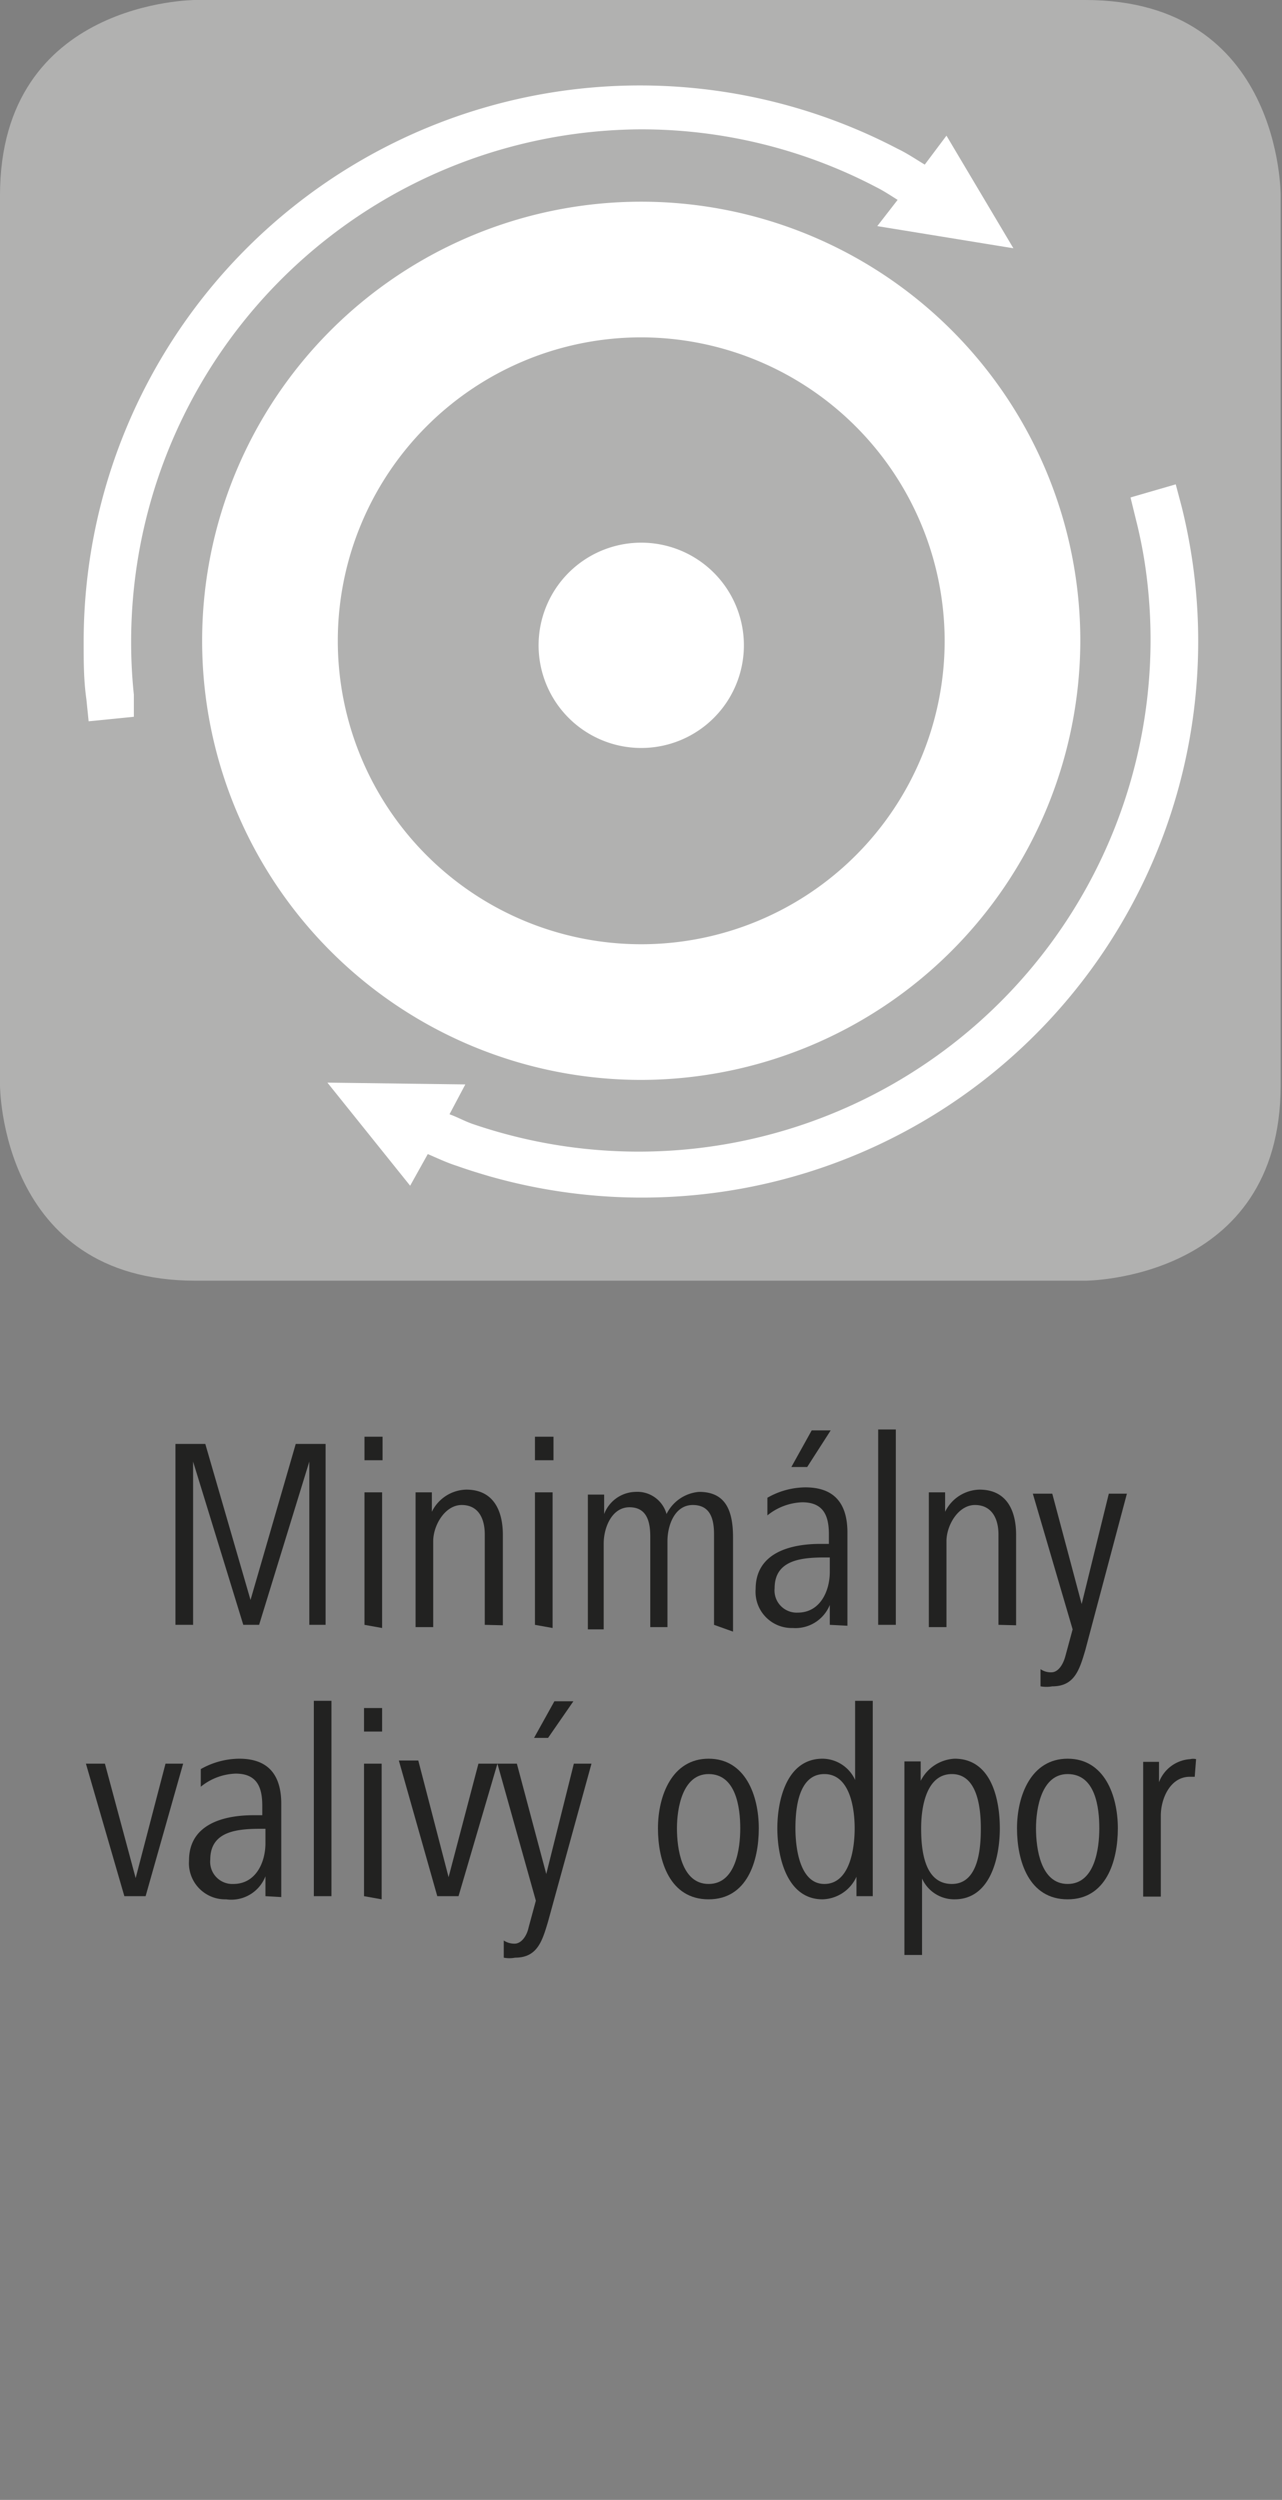
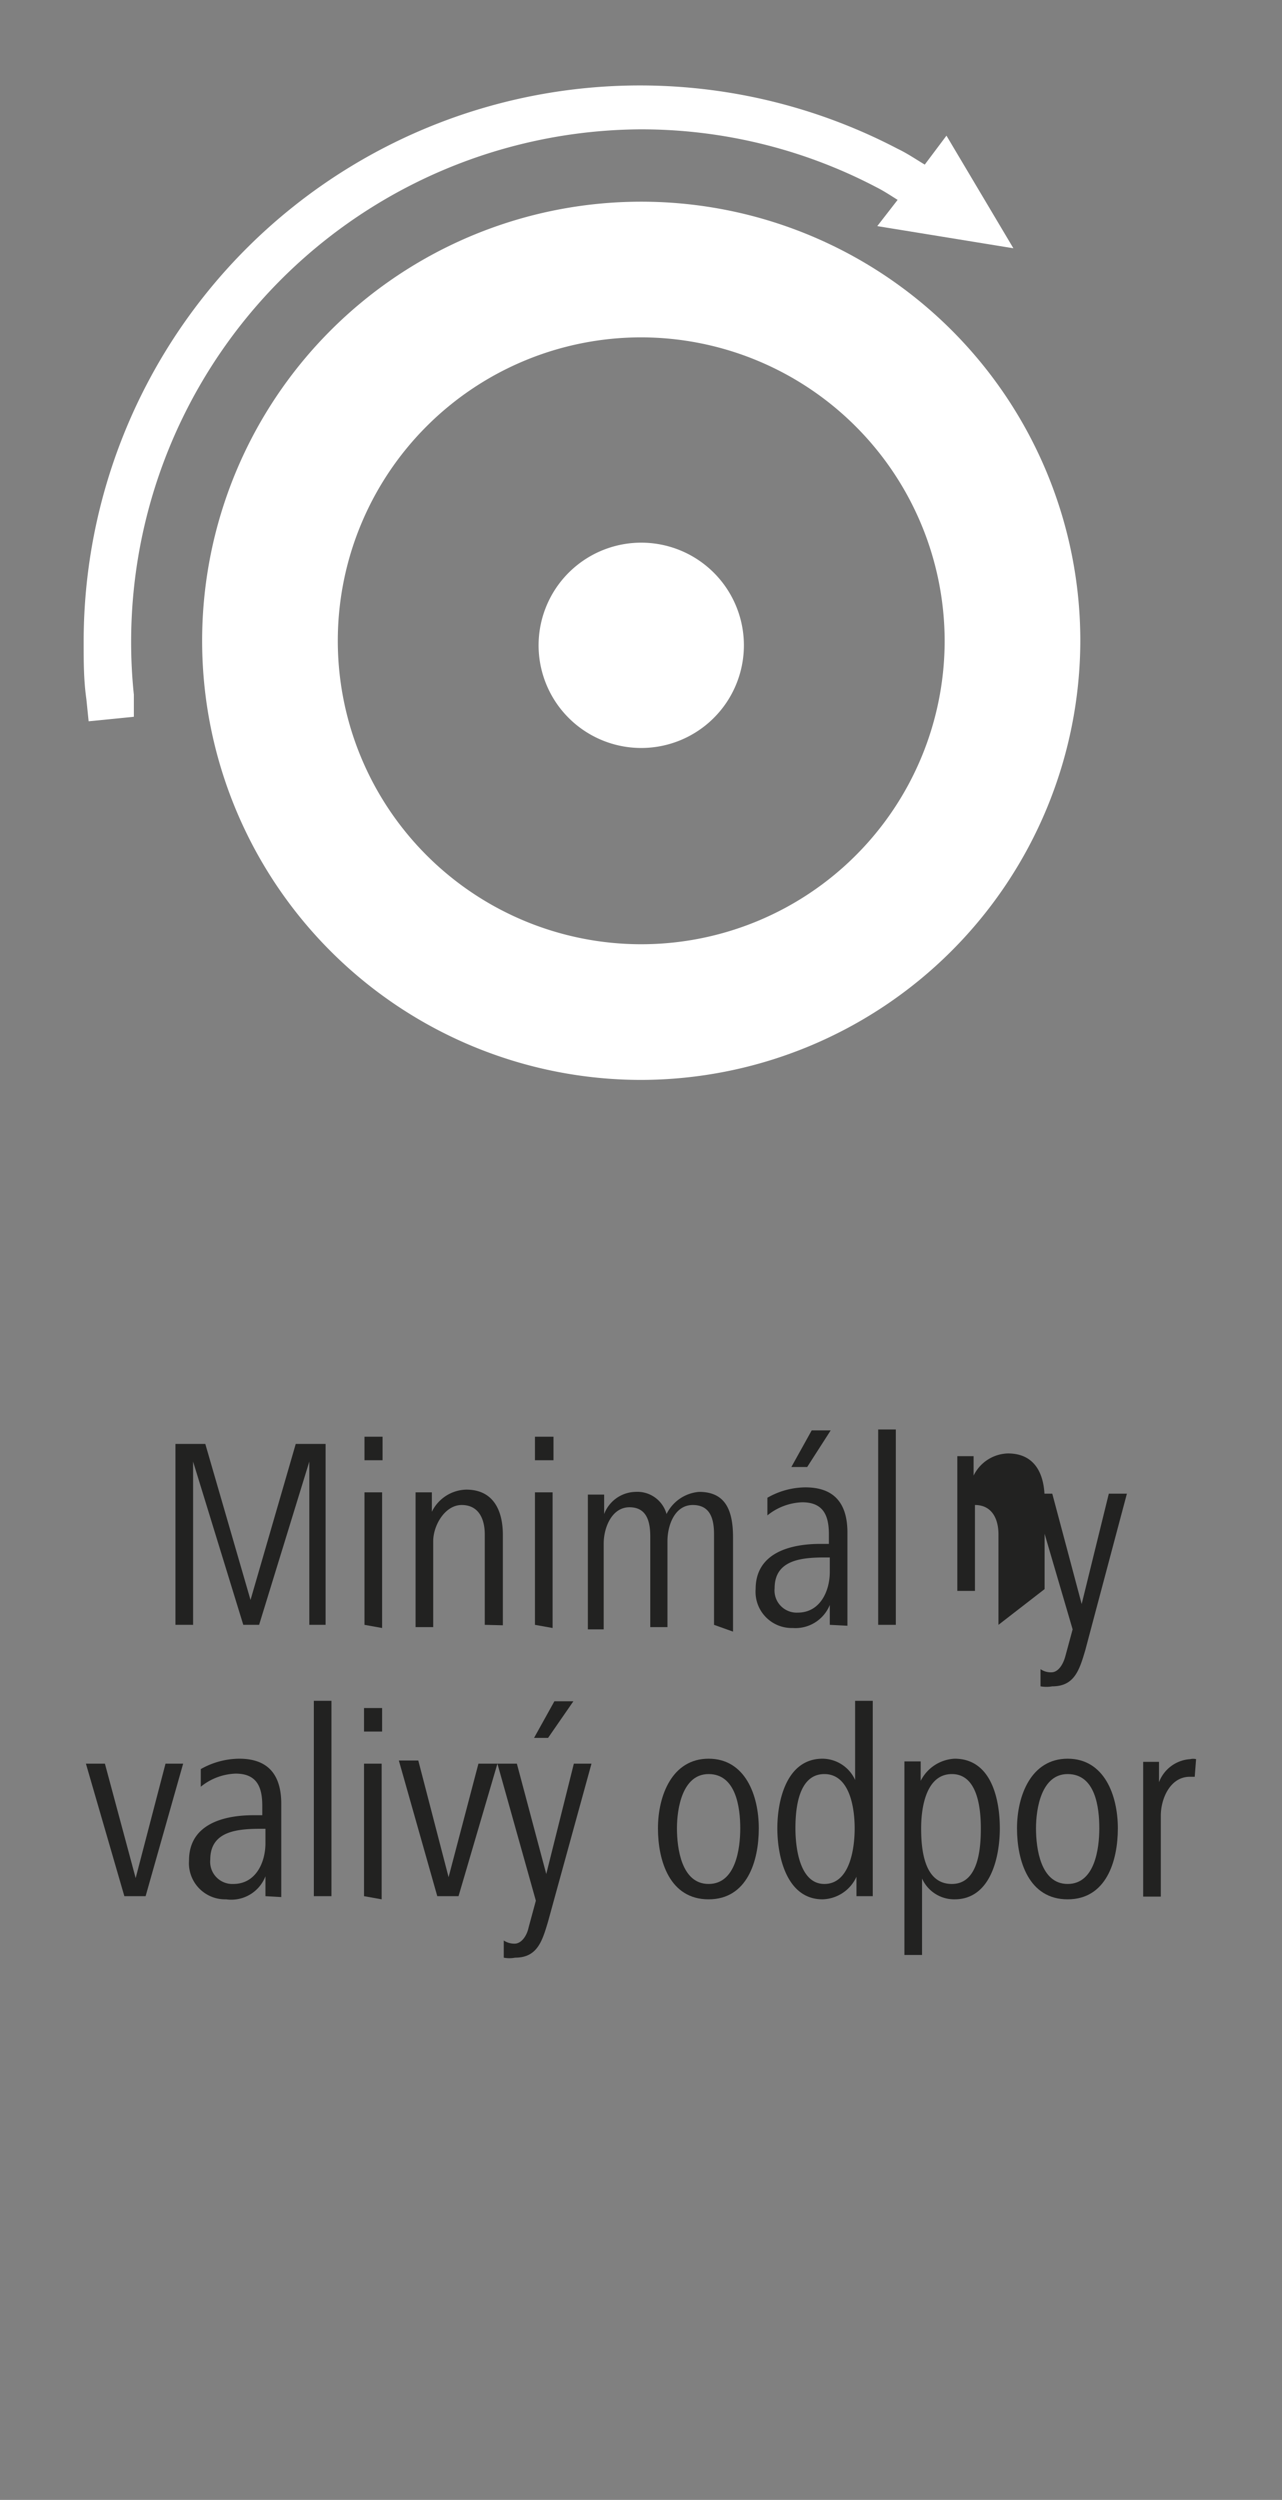
<svg xmlns="http://www.w3.org/2000/svg" id="Ebene_1" data-name="Ebene 1" viewBox="0 0 28.35 55.28">
  <rect x="0" y="0" width="28.35" height="55.28" fill="#808080" stroke="none" />
  <defs>
    <style>.cls-1{fill:#222221;}.cls-2{fill:#b1b1b0;}.cls-3{fill:#fff;}</style>
  </defs>
  <path class="cls-1" d="M6.84,35.93V32.32L5.73,35.93H5.38L4.27,32.32v3.61H3.88v-4h.66l1,3.45,1-3.45h.66v4Z" />
  <path class="cls-1" d="M8.06,32.29v-.52h.4v.52Zm0,3.64V33h.39v3Z" />
  <path class="cls-1" d="M10.72,35.93v-2c0-.35-.14-.65-.51-.65s-.63.45-.63.8v1.9H9.19v-2.1c0-.3,0-.58,0-.88h.36v.43a.87.87,0,0,1,.76-.49c.6,0,.81.46.81,1v2Z" />
  <path class="cls-1" d="M11.83,32.29v-.52h.41v.52Zm0,3.64V33h.39v3Z" />
  <path class="cls-1" d="M15.79,35.93v-2c0-.32-.07-.65-.47-.65s-.56.45-.56.8v1.9h-.38v-2c0-.32-.07-.65-.46-.65s-.57.45-.57.8v1.9H13v-2.1c0-.28,0-.5,0-.88h.36l0,.43a.76.76,0,0,1,.69-.49.67.67,0,0,1,.69.49.88.88,0,0,1,.72-.49c.55,0,.75.36.75,1v2.09Z" />
  <path class="cls-1" d="M18.35,35.93l0-.44a.82.82,0,0,1-.82.51.8.8,0,0,1-.82-.86c0-.81.78-1,1.43-1h.19v-.21c0-.4-.11-.71-.59-.71a1.29,1.29,0,0,0-.77.29l0-.39a1.71,1.71,0,0,1,.84-.23c.67,0,.93.39.93,1v1.42c0,.23,0,.43,0,.64Zm0-1.49h-.1c-.52,0-1.12.05-1.12.68a.49.49,0,0,0,.51.54c.5,0,.71-.48.71-.9Zm-.5-2H17.5l.45-.81h.42Z" />
  <path class="cls-1" d="M19.42,35.93V31.61h.39v4.32Z" />
-   <path class="cls-1" d="M22.08,35.93v-2c0-.35-.15-.65-.52-.65s-.63.45-.63.8v1.9h-.39v-2.1c0-.3,0-.58,0-.88h.36v.43a.87.87,0,0,1,.76-.49c.6,0,.81.46.81,1v2Z" />
+   <path class="cls-1" d="M22.08,35.93v-2c0-.35-.15-.65-.52-.65v1.9h-.39v-2.1c0-.3,0-.58,0-.88h.36v.43a.87.87,0,0,1,.76-.49c.6,0,.81.46.81,1v2Z" />
  <path class="cls-1" d="M24,36.49c-.13.44-.24.8-.73.8a.75.75,0,0,1-.26,0l0-.38a.4.4,0,0,0,.24.07c.15,0,.26-.17.31-.36l.16-.59-.88-3h.43l.65,2.44.6-2.44h.4Z" />
  <path class="cls-1" d="M3.22,41.93H2.75L1.9,39h.42L3,41.53,3.66,39h.39Z" />
  <path class="cls-1" d="M5.87,41.93l0-.44A.81.81,0,0,1,5,42a.8.8,0,0,1-.82-.86c0-.81.78-1,1.42-1h.2v-.21c0-.4-.11-.71-.59-.71a1.29,1.29,0,0,0-.77.29l0-.39a1.75,1.75,0,0,1,.85-.23c.67,0,.93.39.93,1v1.42c0,.23,0,.43,0,.64Zm0-1.49h-.1c-.52,0-1.12.05-1.12.68a.49.49,0,0,0,.51.54c.5,0,.71-.48.71-.9Z" />
  <path class="cls-1" d="M6.94,41.93V37.61h.39v4.32Z" />
  <path class="cls-1" d="M8.05,38.29v-.52h.4v.52Zm0,3.64V39h.39v3Z" />
  <path class="cls-1" d="M10.14,41.93H9.67l-.85-3h.43l.67,2.58L10.58,39H11Z" />
  <path class="cls-1" d="M12.12,42.49c-.13.44-.24.8-.73.8a.66.66,0,0,1-.25,0l0-.38a.42.42,0,0,0,.24.07c.15,0,.27-.17.31-.36l.16-.59L11,39h.43l.65,2.44L12.69,39h.39Zm0-4.06h-.31l.45-.81h.42Z" />
  <path class="cls-1" d="M15.67,42c-.86,0-1.12-.85-1.12-1.57s.31-1.54,1.12-1.54,1.11.81,1.11,1.54S16.52,42,15.67,42Zm0-2.77c-.58,0-.7.76-.7,1.2s.1,1.23.7,1.23.7-.78.7-1.23S16.28,39.23,15.67,39.23Z" />
  <path class="cls-1" d="M18.94,41.93l0-.43a.85.85,0,0,1-.75.5c-.79,0-1-.94-1-1.57s.21-1.54,1-1.54a.8.8,0,0,1,.72.47V37.61h.39v3.44c0,.33,0,.55,0,.88Zm-.71-2.7c-.58,0-.64.78-.64,1.2s.09,1.23.64,1.23.67-.75.67-1.23S18.78,39.23,18.23,39.23Z" />
  <path class="cls-1" d="M21.11,42a.78.78,0,0,1-.72-.46v1.69H20v-3.4c0-.33,0-.55,0-.88h.36v.43a.89.89,0,0,1,.75-.49c.81,0,1,.89,1,1.54S21.9,42,21.11,42Zm-.06-2.77c-.55,0-.68.69-.68,1.2s.08,1.23.68,1.23.64-.82.64-1.23S21.63,39.23,21.05,39.23Z" />
  <path class="cls-1" d="M23.61,42c-.86,0-1.12-.85-1.12-1.57s.31-1.54,1.12-1.54,1.11.81,1.11,1.54S24.46,42,23.61,42Zm0-2.77c-.58,0-.7.76-.7,1.2s.1,1.23.7,1.23.7-.78.7-1.23S24.23,39.23,23.61,39.23Z" />
  <path class="cls-1" d="M26.42,39.29h-.11c-.43,0-.64.48-.64.86v1.79h-.39v-2.1c0-.3,0-.58,0-.88h.35l0,.45a.79.79,0,0,1,.69-.51.27.27,0,0,1,.13,0Z" />
-   <path class="cls-2" d="M4.32,0S0,0,0,4.32V24s0,4.32,4.32,4.32H24s4.32,0,4.32-4.32V4.32S28.35,0,24,0Z" />
  <path class="cls-3" d="M14.18,23.88a9.71,9.71,0,1,1,9.71-9.71A9.73,9.73,0,0,1,14.18,23.88Zm0-16.42a6.71,6.71,0,1,0,6.71,6.71A6.72,6.72,0,0,0,14.18,7.46Z" />
  <path class="cls-3" d="M16.45,14.23A2.27,2.27,0,1,1,14.19,12,2.27,2.27,0,0,1,16.45,14.23Z" />
  <path class="cls-3" d="M22.41,5.49,20.93,3l-.48.64c-.2-.12-.39-.25-.6-.35a12.3,12.3,0,0,0-18,10.92c0,.42,0,.83.06,1.25l.05.49,1-.1,0-.49a11.07,11.07,0,0,1-.06-1.15A11.33,11.33,0,0,1,14.16,2.86a11.2,11.2,0,0,1,5.22,1.28c.16.08.31.18.47.28L19.4,5Z" />
-   <path class="cls-3" d="M7.24,23.94l1.83,2.28.39-.7c.21.09.42.19.64.26A12.3,12.3,0,0,0,26.37,12.42c-.06-.41-.14-.82-.24-1.22L26,10.71,25,11l.12.49a10.26,10.26,0,0,1,.22,1.13A11.32,11.32,0,0,1,10.44,24.85c-.17-.06-.33-.15-.5-.21l.35-.66Z" />
</svg>